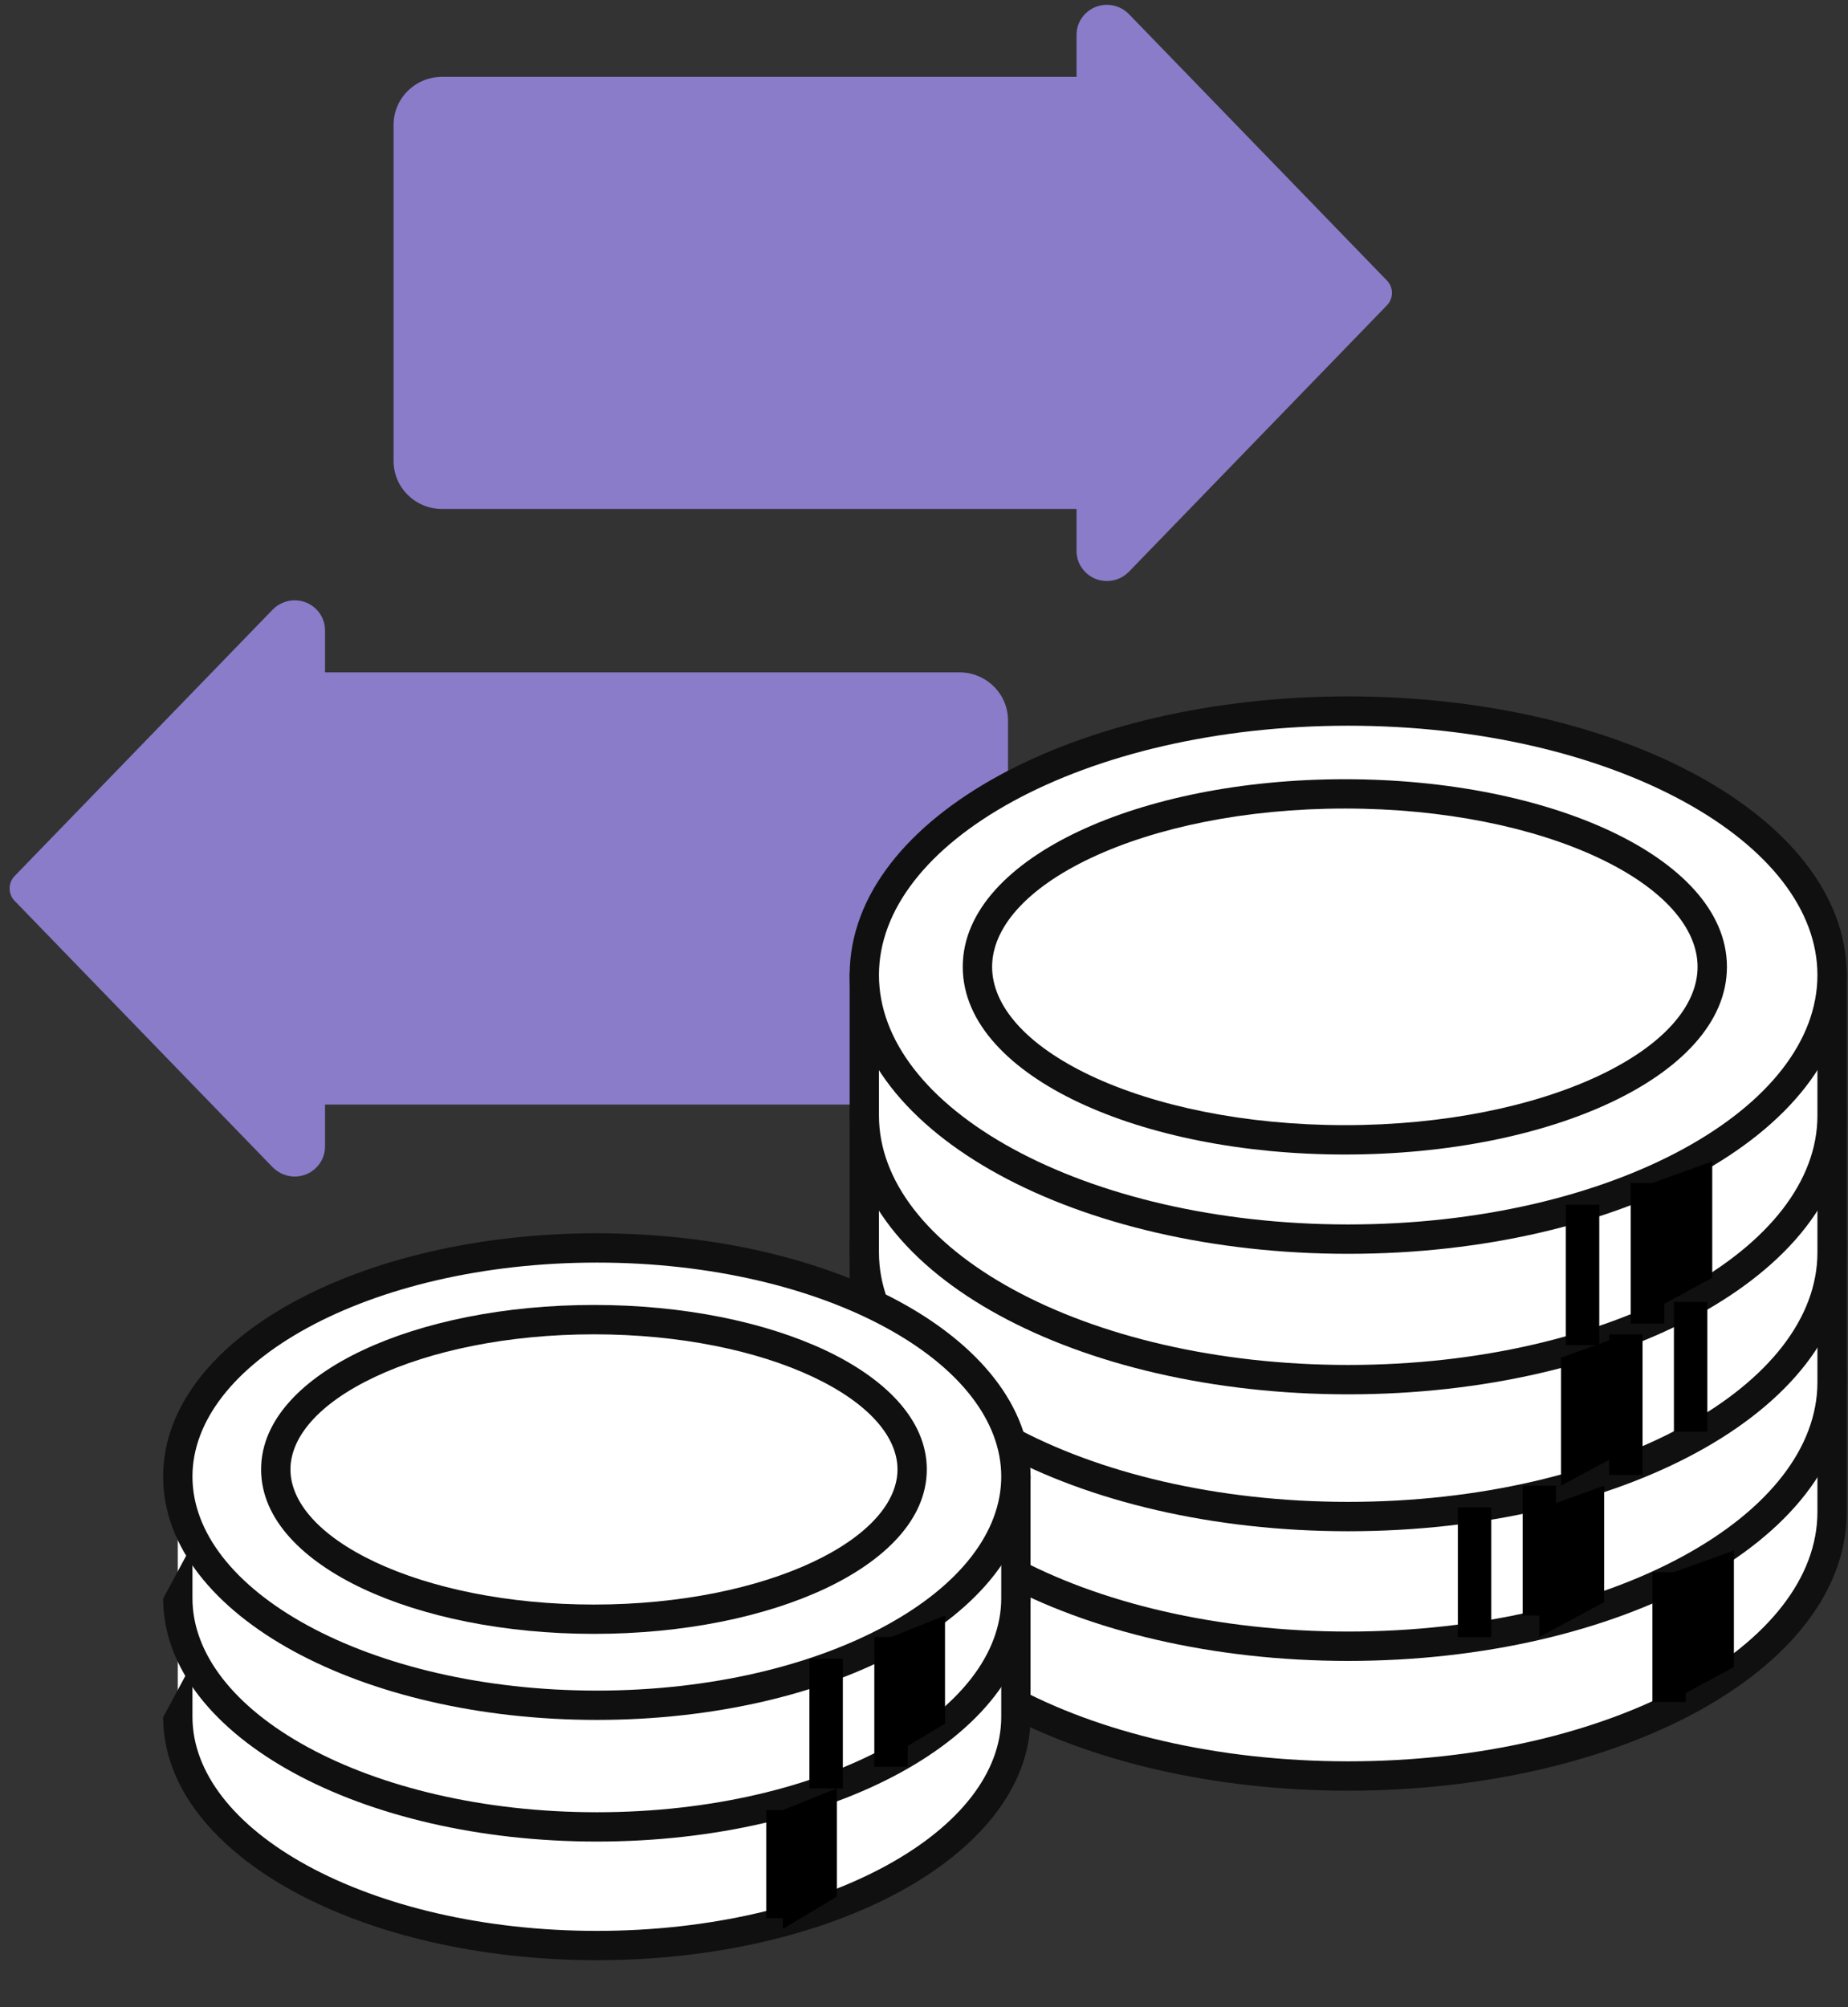
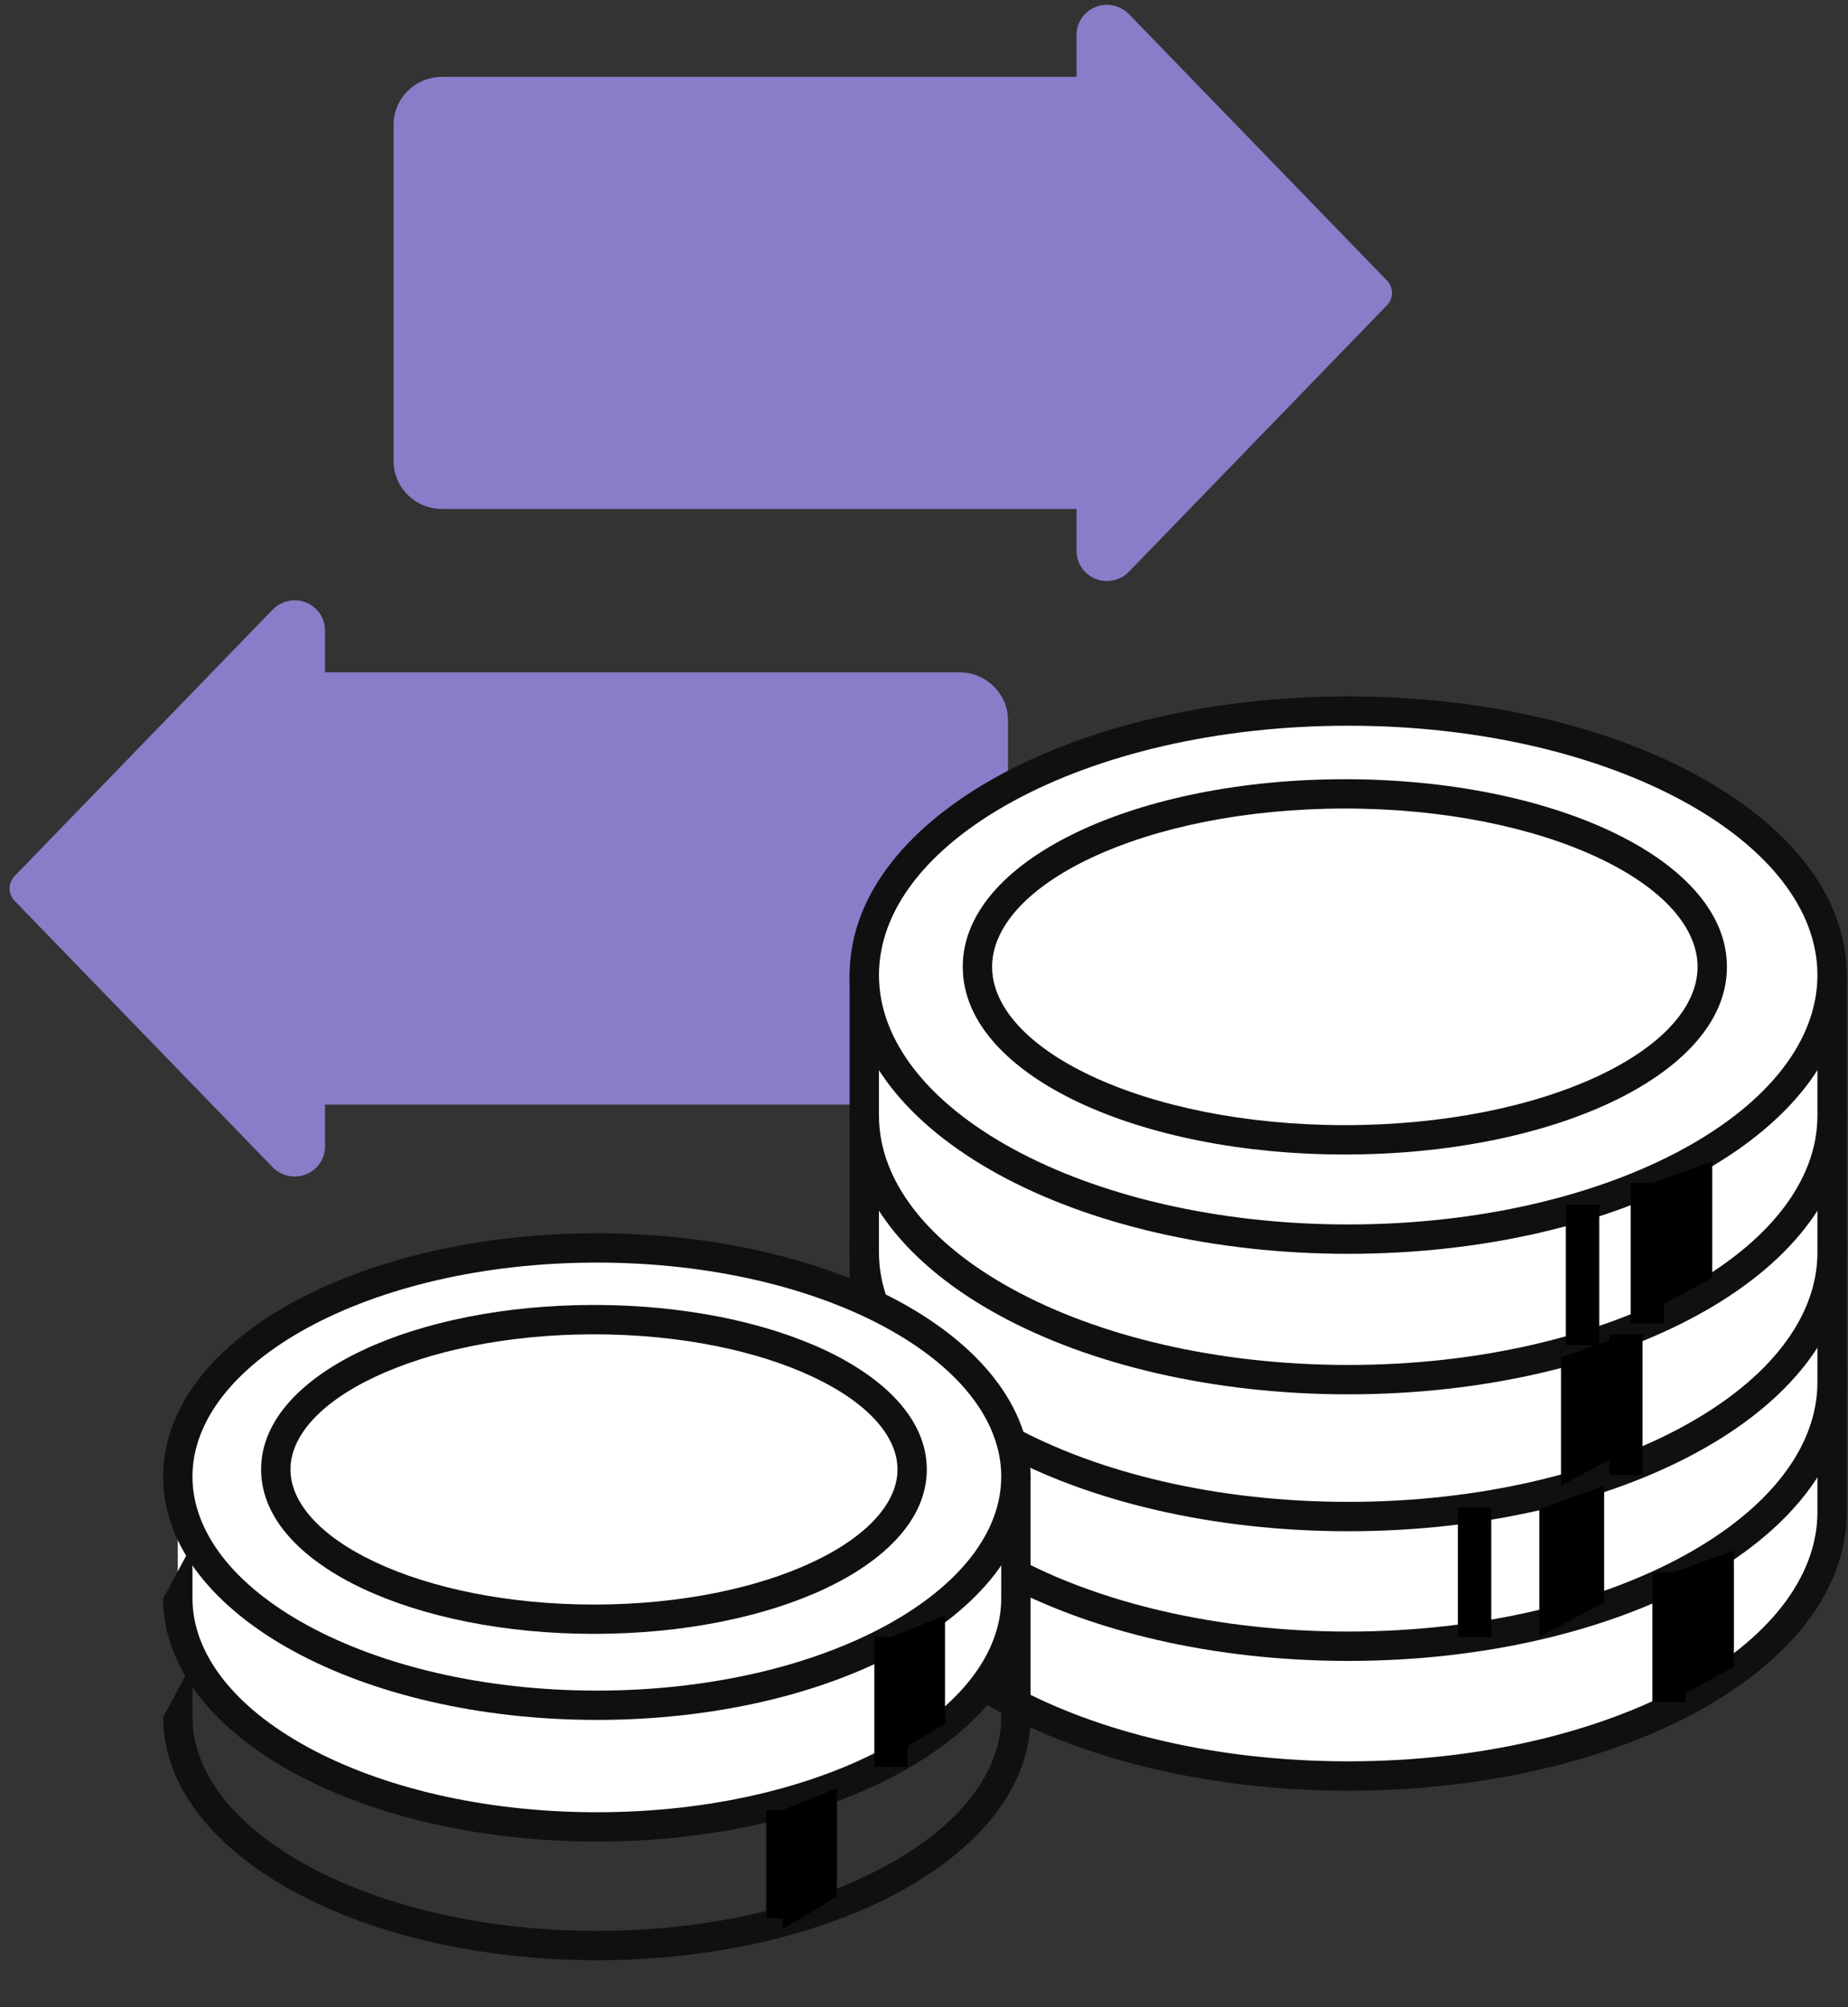
<svg xmlns="http://www.w3.org/2000/svg" width="35" height="38" viewBox="0 0 35 38" fill="none">
  <rect x="0" y="0" width="35" height="38" fill="#333333" stroke="none" />
  <g id="Group 480978040">
    <path id="Vector" d="M21.378 0.264L26.267 5.31C26.395 5.441 26.395 5.65 26.267 5.781L21.373 10.832C21.265 10.939 21.116 11 20.963 11C20.647 11 20.389 10.745 20.389 10.432L20.389 9.636L8.373 9.636C7.866 9.636 7.454 9.23 7.454 8.727L7.454 2.364C7.454 1.861 7.866 1.455 8.373 1.455L20.389 1.455L20.389 0.659C20.389 0.346 20.647 0.091 20.963 0.091C21.116 0.091 21.265 0.152 21.378 0.264Z" fill="#8A7CC9" />
    <path id="Vector_2" d="M5.167 22.101L0.278 17.056C0.15 16.924 0.15 16.716 0.278 16.584L5.172 11.533C5.28 11.427 5.429 11.365 5.581 11.365C5.898 11.365 6.156 11.62 6.156 11.933L6.156 12.729L18.172 12.729C18.679 12.729 19.091 13.136 19.091 13.638L19.091 20.002C19.091 20.504 18.679 20.911 18.172 20.911L6.156 20.911L6.156 21.706C6.156 22.019 5.898 22.274 5.581 22.274C5.429 22.274 5.28 22.213 5.167 22.101Z" fill="#8A7CC9" />
    <g id="Group 48097242">
      <g id="Floating WhatsApp Button">
        <g id="Group 48097153">
          <g id="Group 48097152">
            <path id="Union" fill-rule="evenodd" clip-rule="evenodd" d="M25.534 33.623C30.595 33.623 34.698 31.385 34.698 28.624C34.698 28.617 34.698 28.611 34.698 28.604V25.964H33.294C31.672 24.559 28.803 23.625 25.534 23.625C22.265 23.625 19.395 24.559 17.773 25.964H16.369V28.624H16.369C16.369 28.624 16.369 28.624 16.369 28.624C16.369 31.385 20.472 33.623 25.534 33.623Z" fill="white" />
            <path id="Union (Stroke)" fill-rule="evenodd" clip-rule="evenodd" d="M25.534 23.903C22.307 23.903 19.511 24.826 17.955 26.174C17.905 26.218 17.84 26.242 17.774 26.242H16.647V28.618C16.647 28.62 16.647 28.622 16.647 28.624C16.647 29.855 17.566 31.031 19.187 31.915C20.797 32.794 23.041 33.345 25.534 33.345C28.028 33.345 30.271 32.794 31.881 31.915C33.502 31.031 34.421 29.855 34.421 28.624L34.421 28.604V26.242H33.295C33.228 26.242 33.163 26.218 33.113 26.174C31.557 24.826 28.761 23.903 25.534 23.903ZM16.092 28.631C16.092 28.628 16.092 28.626 16.092 28.624V25.964C16.092 25.811 16.216 25.686 16.369 25.686H17.671C19.372 24.262 22.275 23.348 25.534 23.348C28.794 23.348 31.696 24.262 33.397 25.686H34.699C34.852 25.686 34.976 25.811 34.976 25.964V28.604L34.976 28.624C34.976 30.154 33.844 31.478 32.148 32.403C30.441 33.334 28.102 33.901 25.534 33.901C22.966 33.901 20.627 33.334 18.921 32.403C17.227 31.479 16.095 30.158 16.092 28.631Z" fill="#101010" />
            <path id="Union_2" fill-rule="evenodd" clip-rule="evenodd" d="M25.534 31.168C30.595 31.168 34.698 28.93 34.698 26.169C34.698 26.162 34.698 26.156 34.698 26.149V23.509H33.294C31.672 22.104 28.803 21.17 25.534 21.17C22.265 21.17 19.395 22.104 17.773 23.509H16.369V26.169H16.369C16.369 26.169 16.369 26.169 16.369 26.169C16.369 28.93 20.472 31.168 25.534 31.168Z" fill="white" />
            <path id="Union (Stroke)_2" fill-rule="evenodd" clip-rule="evenodd" d="M25.534 21.446C22.307 21.446 19.511 22.369 17.955 23.717C17.905 23.761 17.84 23.785 17.774 23.785H16.647V26.161C16.647 26.163 16.647 26.165 16.647 26.167C16.647 27.398 17.566 28.574 19.187 29.458C20.797 30.337 23.041 30.888 25.534 30.888C28.028 30.888 30.271 30.337 31.881 29.458C33.502 28.574 34.421 27.398 34.421 26.167L34.421 26.147V23.785H33.295C33.228 23.785 33.163 23.761 33.113 23.717C31.557 22.369 28.761 21.446 25.534 21.446ZM16.092 26.174C16.092 26.171 16.092 26.169 16.092 26.167V23.507C16.092 23.354 16.216 23.229 16.369 23.229H17.671C19.372 21.805 22.275 20.891 25.534 20.891C28.794 20.891 31.696 21.805 33.397 23.229H34.699C34.852 23.229 34.976 23.354 34.976 23.507V26.147L34.976 26.167C34.976 27.697 33.844 29.021 32.148 29.946C30.441 30.877 28.102 31.444 25.534 31.444C22.966 31.444 20.627 30.877 18.921 29.946C17.227 29.022 16.095 27.701 16.092 26.174Z" fill="#101010" />
            <path id="Union_3" fill-rule="evenodd" clip-rule="evenodd" d="M25.534 28.711C30.595 28.711 34.698 26.473 34.698 23.712C34.698 23.705 34.698 23.699 34.698 23.692V21.052H33.294C31.672 19.646 28.803 18.713 25.534 18.713C22.265 18.713 19.395 19.646 17.773 21.052H16.369V23.712H16.369C16.369 23.712 16.369 23.712 16.369 23.712C16.369 26.473 20.472 28.711 25.534 28.711Z" fill="white" />
            <path id="Union (Stroke)_3" fill-rule="evenodd" clip-rule="evenodd" d="M25.534 18.991C22.307 18.991 19.511 19.914 17.955 21.262C17.905 21.306 17.84 21.33 17.774 21.33H16.647V23.706C16.647 23.708 16.647 23.71 16.647 23.712C16.647 24.943 17.566 26.119 19.187 27.003C20.797 27.881 23.041 28.433 25.534 28.433C28.028 28.433 30.271 27.881 31.881 27.003C33.502 26.119 34.421 24.943 34.421 23.712L34.421 23.692V21.33H33.295C33.228 21.33 33.163 21.306 33.113 21.262C31.557 19.914 28.761 18.991 25.534 18.991ZM16.092 23.719C16.092 23.716 16.092 23.714 16.092 23.712V21.052C16.092 20.899 16.216 20.774 16.369 20.774H17.671C19.372 19.35 22.275 18.436 25.534 18.436C28.794 18.436 31.696 19.35 33.397 20.774H34.699C34.852 20.774 34.976 20.899 34.976 21.052V23.692L34.976 23.712C34.976 25.242 33.844 26.566 32.148 27.491C30.441 28.422 28.102 28.989 25.534 28.989C22.966 28.989 20.627 28.422 18.921 27.491C17.227 26.567 16.095 25.245 16.092 23.719Z" fill="#101010" />
            <path id="Union_4" fill-rule="evenodd" clip-rule="evenodd" d="M25.534 26.119C30.595 26.119 34.698 23.881 34.698 21.12C34.698 21.113 34.698 21.107 34.698 21.1V18.46H33.294C31.672 17.055 28.803 16.121 25.534 16.121C22.265 16.121 19.395 17.055 17.773 18.46H16.369V21.12H16.369C16.369 21.12 16.369 21.12 16.369 21.12C16.369 23.881 20.472 26.119 25.534 26.119Z" fill="white" />
            <path id="Union (Stroke)_4" fill-rule="evenodd" clip-rule="evenodd" d="M25.534 16.399C22.307 16.399 19.511 17.323 17.955 18.67C17.905 18.714 17.84 18.738 17.774 18.738H16.647V21.114C16.647 21.116 16.647 21.118 16.647 21.12C16.647 22.351 17.566 23.527 19.187 24.411C20.797 25.29 23.041 25.841 25.534 25.841C28.028 25.841 30.271 25.29 31.881 24.411C33.502 23.527 34.421 22.352 34.421 21.12L34.421 21.101V18.738H33.295C33.228 18.738 33.163 18.714 33.113 18.67C31.557 17.323 28.761 16.399 25.534 16.399ZM16.092 21.127C16.092 21.125 16.092 21.122 16.092 21.12V18.46C16.092 18.307 16.216 18.182 16.369 18.182H17.671C19.372 16.758 22.275 15.844 25.534 15.844C28.794 15.844 31.696 16.758 33.397 18.182H34.699C34.852 18.182 34.976 18.307 34.976 18.46V21.1L34.976 21.12C34.976 22.65 33.844 23.974 32.148 24.899C30.441 25.83 28.102 26.397 25.534 26.397C22.966 26.397 20.627 25.83 18.921 24.899C17.227 23.975 16.095 22.654 16.092 21.127Z" fill="#101010" />
            <path id="Ellipse 11" d="M34.698 18.46C34.698 21.221 30.595 23.459 25.534 23.459C20.472 23.459 16.369 21.221 16.369 18.46C16.369 15.699 20.472 13.461 25.534 13.461C30.595 13.461 34.698 15.699 34.698 18.46Z" fill="white" />
            <path id="Ellipse 11 (Stroke)" fill-rule="evenodd" clip-rule="evenodd" d="M19.187 15.169C17.566 16.053 16.647 17.229 16.647 18.46C16.647 19.691 17.566 20.867 19.187 21.751C20.797 22.629 23.041 23.181 25.534 23.181C28.027 23.181 30.271 22.629 31.881 21.751C33.502 20.867 34.421 19.691 34.421 18.46C34.421 17.229 33.502 16.053 31.881 15.169C30.271 14.291 28.027 13.739 25.534 13.739C23.041 13.739 20.797 14.291 19.187 15.169ZM18.921 14.682C20.627 13.751 22.966 13.184 25.534 13.184C28.102 13.184 30.441 13.751 32.147 14.682C33.843 15.607 34.976 16.93 34.976 18.46C34.976 19.99 33.843 21.314 32.147 22.239C30.441 23.17 28.102 23.737 25.534 23.737C22.966 23.737 20.627 23.17 18.921 22.239C17.225 21.314 16.092 19.99 16.092 18.46C16.092 16.93 17.225 15.607 18.921 14.682Z" fill="#101010" />
-             <path id="Ellipse 12" d="M32.429 18.304C32.429 20.112 29.313 21.578 25.47 21.578C21.627 21.578 18.512 20.112 18.512 18.304C18.512 16.495 21.627 15.029 25.47 15.029C29.313 15.029 32.429 16.495 32.429 18.304Z" fill="white" />
            <path id="Ellipse 12 (Stroke)" fill-rule="evenodd" clip-rule="evenodd" d="M20.668 16.24C19.432 16.822 18.79 17.571 18.79 18.304C18.79 19.038 19.432 19.787 20.668 20.369C21.883 20.94 23.581 21.301 25.471 21.301C27.361 21.301 29.058 20.94 30.273 20.369C31.509 19.787 32.151 19.038 32.151 18.304C32.151 17.571 31.509 16.822 30.273 16.24C29.058 15.668 27.361 15.307 25.471 15.307C23.581 15.307 21.883 15.668 20.668 16.24ZM20.432 15.738C21.736 15.124 23.517 14.752 25.471 14.752C27.424 14.752 29.205 15.124 30.509 15.738C31.791 16.341 32.707 17.229 32.707 18.304C32.707 19.379 31.791 20.268 30.509 20.871C29.205 21.485 27.424 21.857 25.471 21.857C23.517 21.857 21.736 21.485 20.432 20.871C19.15 20.268 18.234 19.379 18.234 18.304C18.234 17.229 19.15 16.341 20.432 15.738Z" fill="#101010" />
          </g>
          <g id="Group 48097153_2">
-             <path id="Union_5" fill-rule="evenodd" clip-rule="evenodd" d="M11.304 36.832C15.687 36.832 19.24 34.894 19.24 32.503C19.24 32.497 19.24 32.491 19.24 32.485V30.199H18.025C16.62 28.982 14.135 28.174 11.304 28.174C8.473 28.174 5.988 28.982 4.583 30.199H3.367V32.503H3.367C3.367 32.503 3.367 32.503 3.367 32.503C3.367 34.894 6.921 36.832 11.304 36.832Z" fill="white" />
            <path id="Union (Stroke)_5" fill-rule="evenodd" clip-rule="evenodd" d="M11.304 28.452C8.515 28.452 6.103 29.25 4.765 30.41C4.715 30.453 4.65 30.477 4.583 30.477H3.645V32.497C3.645 32.499 3.645 32.501 3.645 32.503C3.645 33.549 4.427 34.558 5.825 35.321C7.213 36.078 9.15 36.555 11.304 36.555C13.459 36.555 15.395 36.078 16.783 35.321C18.182 34.558 18.963 33.549 18.963 32.503L18.963 32.486V30.477H18.025C17.958 30.477 17.894 30.453 17.843 30.41C16.505 29.25 14.093 28.452 11.304 28.452ZM4.481 29.922C5.964 28.686 8.482 27.896 11.304 27.896C14.126 27.896 16.644 28.686 18.127 29.922H19.241C19.394 29.922 19.518 30.046 19.518 30.2V32.486L19.518 32.503C19.518 33.848 18.523 35.004 17.049 35.808C15.565 36.618 13.533 37.11 11.304 37.11C9.075 37.11 7.044 36.618 5.559 35.808C4.088 35.005 3.093 33.852 3.09 32.51" fill="#101010" />
            <path id="Union_6" fill-rule="evenodd" clip-rule="evenodd" d="M11.304 34.588C15.687 34.588 19.24 32.65 19.24 30.259C19.24 30.253 19.24 30.247 19.24 30.241V27.955H18.025C16.62 26.738 14.135 25.93 11.304 25.93C8.473 25.93 5.988 26.738 4.583 27.955H3.367V30.259H3.367C3.367 30.259 3.367 30.259 3.367 30.259C3.367 32.65 6.921 34.588 11.304 34.588Z" fill="white" />
            <path id="Union (Stroke)_6" fill-rule="evenodd" clip-rule="evenodd" d="M11.304 26.206C8.515 26.206 6.103 27.004 4.765 28.163C4.715 28.207 4.65 28.231 4.583 28.231H3.645V30.251C3.645 30.253 3.645 30.255 3.645 30.257C3.645 31.303 4.427 32.312 5.825 33.075C7.213 33.832 9.15 34.309 11.304 34.309C13.459 34.309 15.395 33.832 16.783 33.075C18.182 32.312 18.963 31.303 18.963 30.257L18.963 30.239V28.231H18.025C17.958 28.231 17.894 28.207 17.843 28.163C16.505 27.004 14.093 26.206 11.304 26.206ZM4.481 27.676C5.964 26.44 8.482 25.65 11.304 25.65C14.126 25.65 16.644 26.44 18.127 27.676H19.241C19.394 27.676 19.518 27.8 19.518 27.953V30.239L19.518 30.257C19.518 31.602 18.523 32.758 17.049 33.562C15.565 34.372 13.533 34.864 11.304 34.864C9.075 34.864 7.044 34.372 5.559 33.562C4.088 32.759 3.093 31.605 3.09 30.264" fill="#101010" />
            <path id="Ellipse 11_2" d="M19.24 27.954C19.24 30.345 15.687 32.283 11.304 32.283C6.921 32.283 3.367 30.345 3.367 27.954C3.367 25.563 6.921 23.625 11.304 23.625C15.687 23.625 19.24 25.563 19.24 27.954Z" fill="white" />
            <path id="Ellipse 11 (Stroke)_2" fill-rule="evenodd" clip-rule="evenodd" d="M5.825 25.137C4.427 25.9 3.645 26.908 3.645 27.954C3.645 29.001 4.427 30.009 5.825 30.772C7.213 31.529 9.15 32.006 11.304 32.006C13.459 32.006 15.395 31.529 16.783 30.772C18.182 30.009 18.963 29.001 18.963 27.954C18.963 26.908 18.182 25.9 16.783 25.137C15.395 24.38 13.459 23.903 11.304 23.903C9.15 23.903 7.213 24.38 5.825 25.137ZM5.559 24.649C7.044 23.84 9.075 23.348 11.304 23.348C13.533 23.348 15.565 23.84 17.049 24.649C18.523 25.453 19.518 26.61 19.518 27.954C19.518 29.299 18.523 30.455 17.049 31.259C15.565 32.069 13.533 32.561 11.304 32.561C9.075 32.561 7.044 32.069 5.559 31.259C4.085 30.455 3.09 29.299 3.09 27.954C3.09 26.61 4.085 25.453 5.559 24.649Z" fill="#101010" />
            <path id="Ellipse 12_2" d="M17.275 27.818C17.275 29.384 14.577 30.654 11.249 30.654C7.921 30.654 5.223 29.384 5.223 27.818C5.223 26.252 7.921 24.982 11.249 24.982C14.577 24.982 17.275 26.252 17.275 27.818Z" fill="white" />
            <path id="Ellipse 12 (Stroke)_2" fill-rule="evenodd" clip-rule="evenodd" d="M7.106 26.065C6.039 26.567 5.501 27.206 5.501 27.819C5.501 28.431 6.039 29.07 7.106 29.573C8.152 30.065 9.617 30.377 11.249 30.377C12.882 30.377 14.346 30.065 15.392 29.573C16.46 29.07 16.998 28.431 16.998 27.819C16.998 27.206 16.46 26.567 15.392 26.065C14.346 25.573 12.882 25.261 11.249 25.261C9.617 25.261 8.152 25.573 7.106 26.065ZM6.87 25.562C8.005 25.028 9.554 24.705 11.249 24.705C12.945 24.705 14.493 25.028 15.629 25.562C16.742 26.086 17.553 26.865 17.553 27.819C17.553 28.773 16.742 29.551 15.629 30.075C14.493 30.609 12.945 30.932 11.249 30.932C9.554 30.932 8.005 30.609 6.87 30.075C5.756 29.551 4.945 28.773 4.945 27.819C4.945 26.865 5.756 26.086 6.87 25.562Z" fill="#101010" />
          </g>
        </g>
      </g>
      <path id="Vector 3921 (Stroke)" fill-rule="evenodd" clip-rule="evenodd" d="M29.656 25.467V22.807H30.289V25.467H29.656Z" fill="black" />
      <path id="Vector 3922 (Stroke)" fill-rule="evenodd" clip-rule="evenodd" d="M30.885 25.057V22.396H31.518V25.057H30.885Z" fill="black" />
      <path id="Vector 3923 (Stroke)" fill-rule="evenodd" clip-rule="evenodd" d="M30.477 27.922V25.262H31.109V27.922H30.477Z" fill="black" />
-       <path id="Vector 3924 (Stroke)" fill-rule="evenodd" clip-rule="evenodd" d="M31.703 27.104V24.648H32.336V27.104H31.703Z" fill="black" />
-       <path id="Vector 3925 (Stroke)" fill-rule="evenodd" clip-rule="evenodd" d="M28.838 30.583V28.127H29.471V30.583H28.838Z" fill="black" />
      <path id="Vector 3926 (Stroke)" fill-rule="evenodd" clip-rule="evenodd" d="M27.611 30.993V28.537H28.244V30.993H27.611Z" fill="black" />
      <path id="Vector 3928 (Stroke)" fill-rule="evenodd" clip-rule="evenodd" d="M16.559 33.448V30.992H17.191V33.448H16.559Z" fill="black" />
      <path id="Vector 3937" d="M17.898 30.584L16.875 30.993V33.245L17.898 32.631V30.584Z" fill="black" />
      <path id="Vector 3938" d="M15.851 33.857L14.828 34.267V36.518L15.851 35.904V33.857Z" fill="black" />
      <path id="Vector 3939" d="M32.429 21.988L31.201 22.429V24.854L32.429 24.192V21.988Z" fill="black" />
      <path id="Vector 3940" d="M30.792 25.262L29.564 25.703V28.127L30.792 27.466V25.262Z" fill="black" />
      <path id="Vector 3941" d="M30.382 28.127L29.154 28.568V30.992L30.382 30.331V28.127Z" fill="black" />
      <path id="Vector 3942" d="M32.839 29.355L31.611 29.796V32.221L32.839 31.559V29.355Z" fill="black" />
-       <path id="Vector 3929 (Stroke)" fill-rule="evenodd" clip-rule="evenodd" d="M15.33 33.858V31.402H15.963V33.858H15.33Z" fill="black" />
      <path id="Vector 3930 (Stroke)" fill-rule="evenodd" clip-rule="evenodd" d="M14.512 36.314V34.268H15.145V36.314H14.512Z" fill="black" />
      <path id="Vector 3927 (Stroke)" fill-rule="evenodd" clip-rule="evenodd" d="M31.295 32.222V29.766H31.928V32.222H31.295Z" fill="black" />
    </g>
  </g>
</svg>